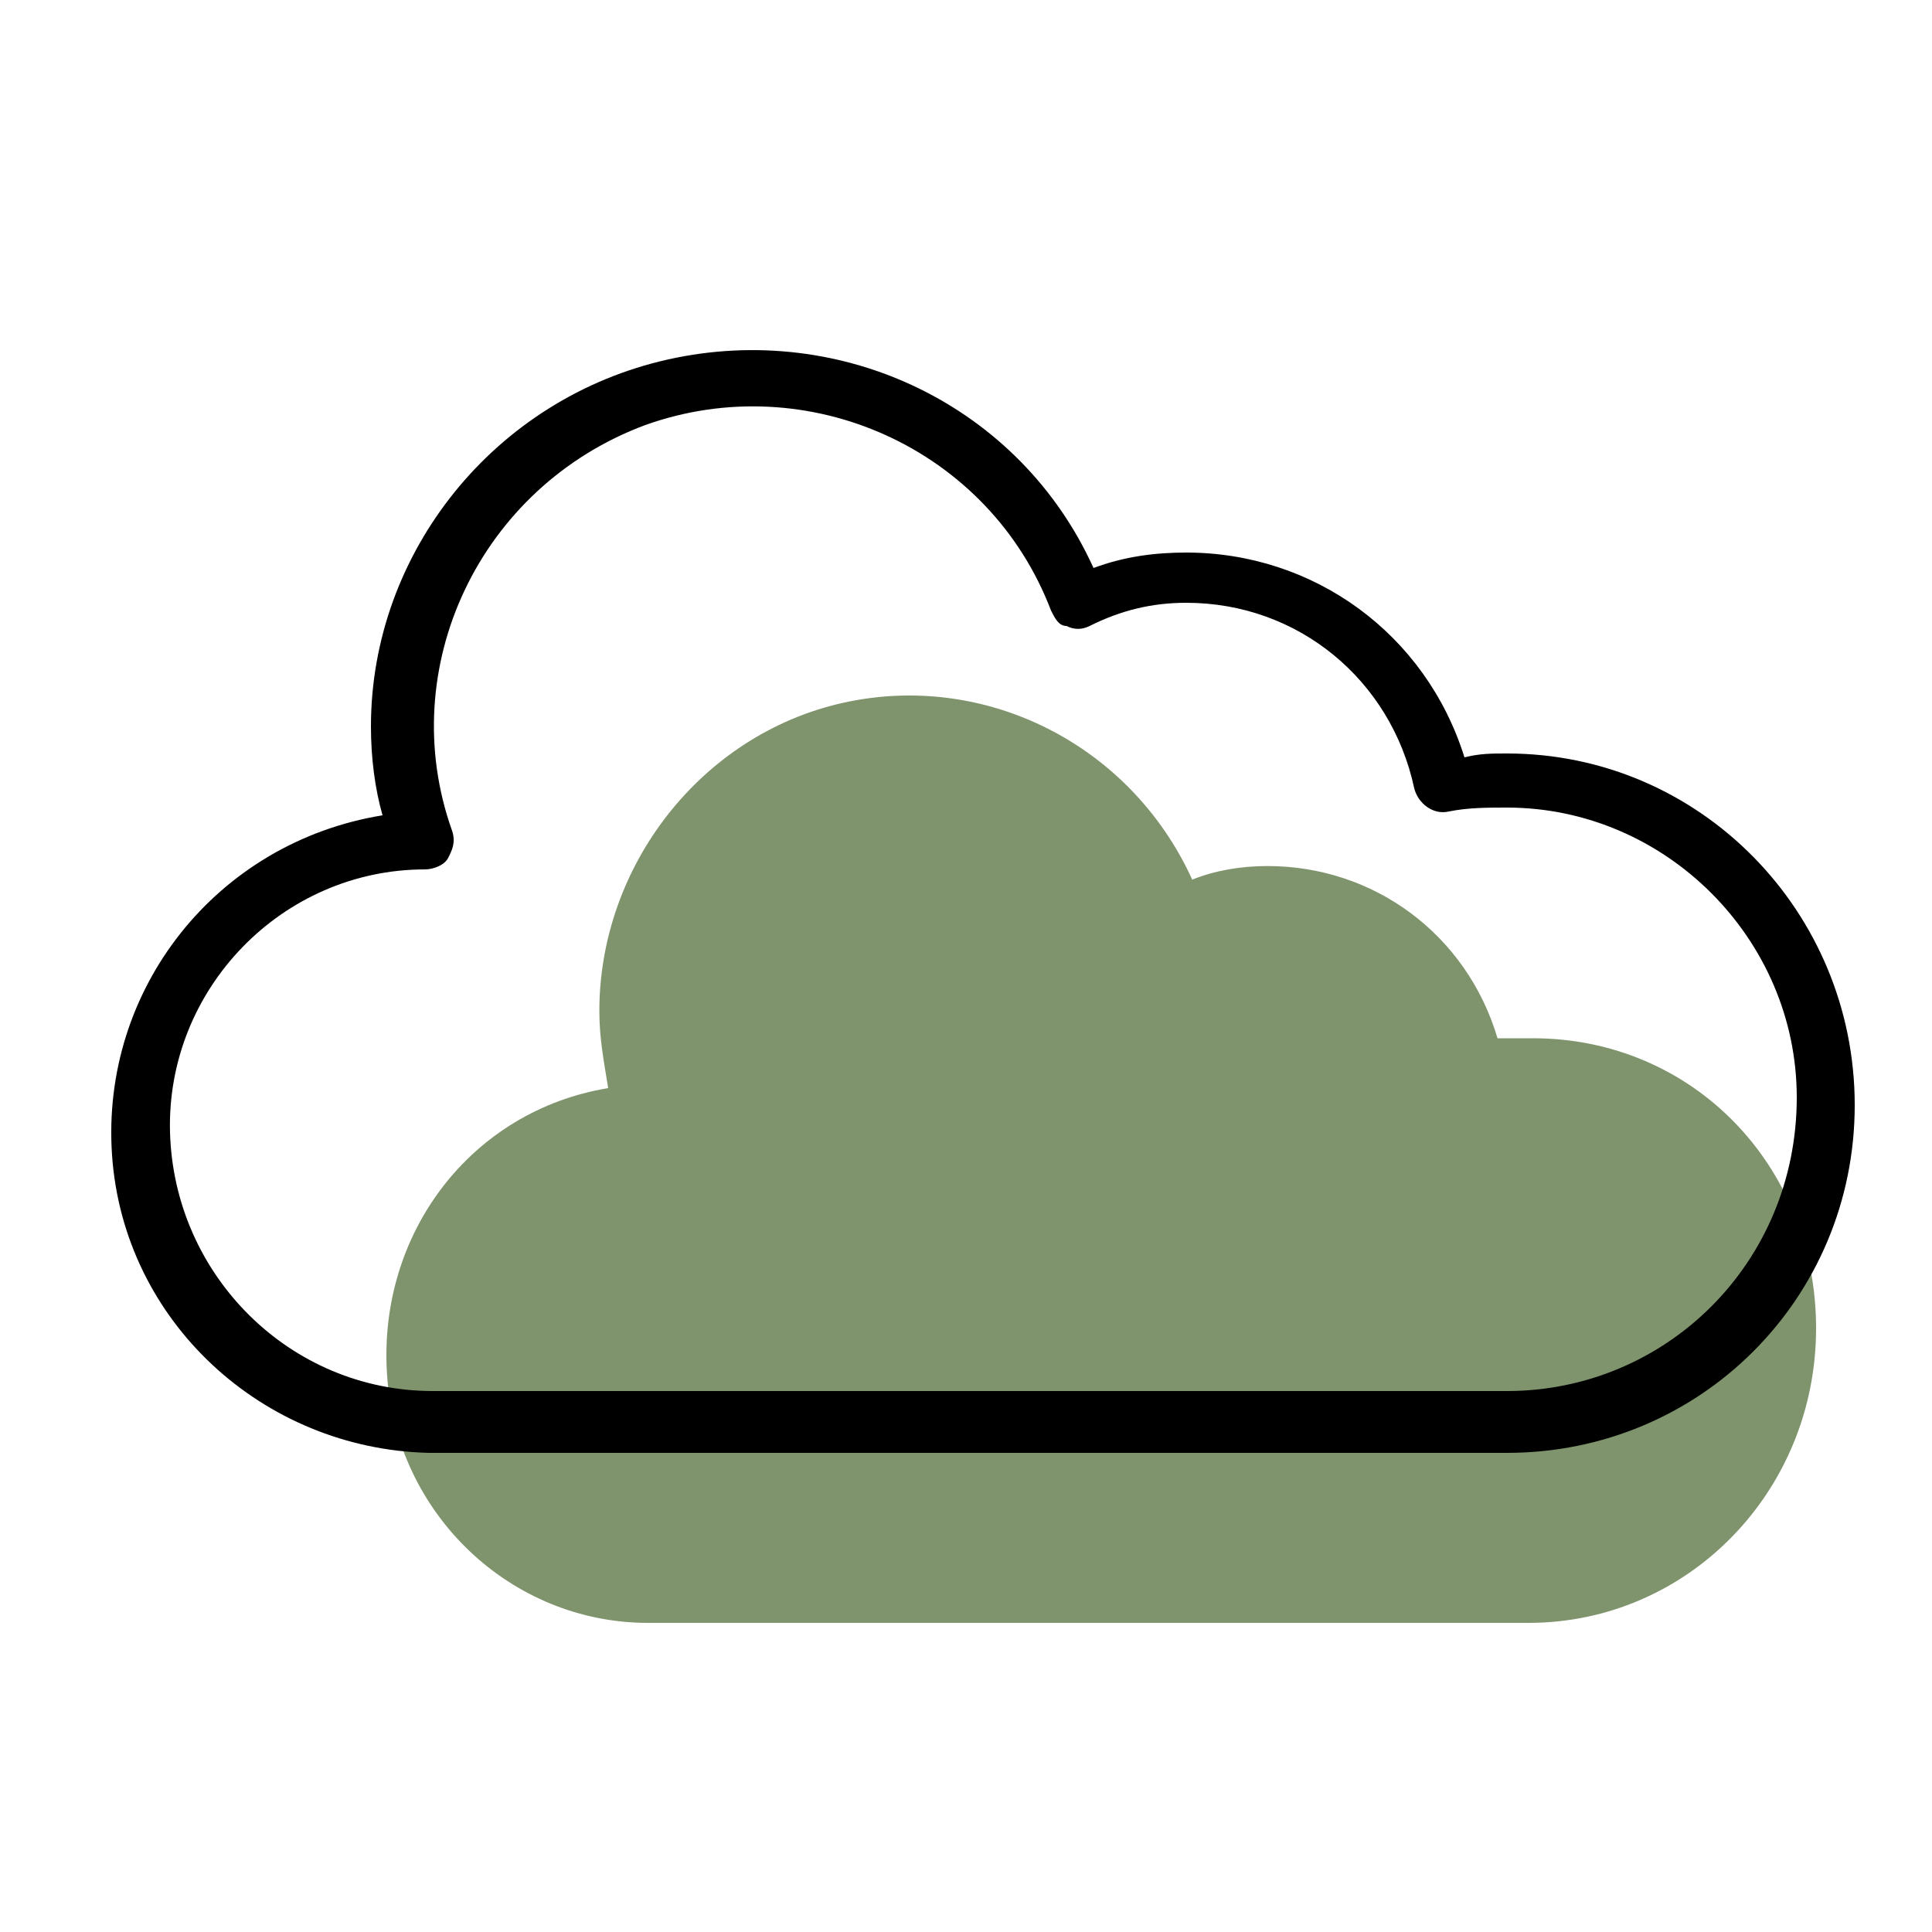
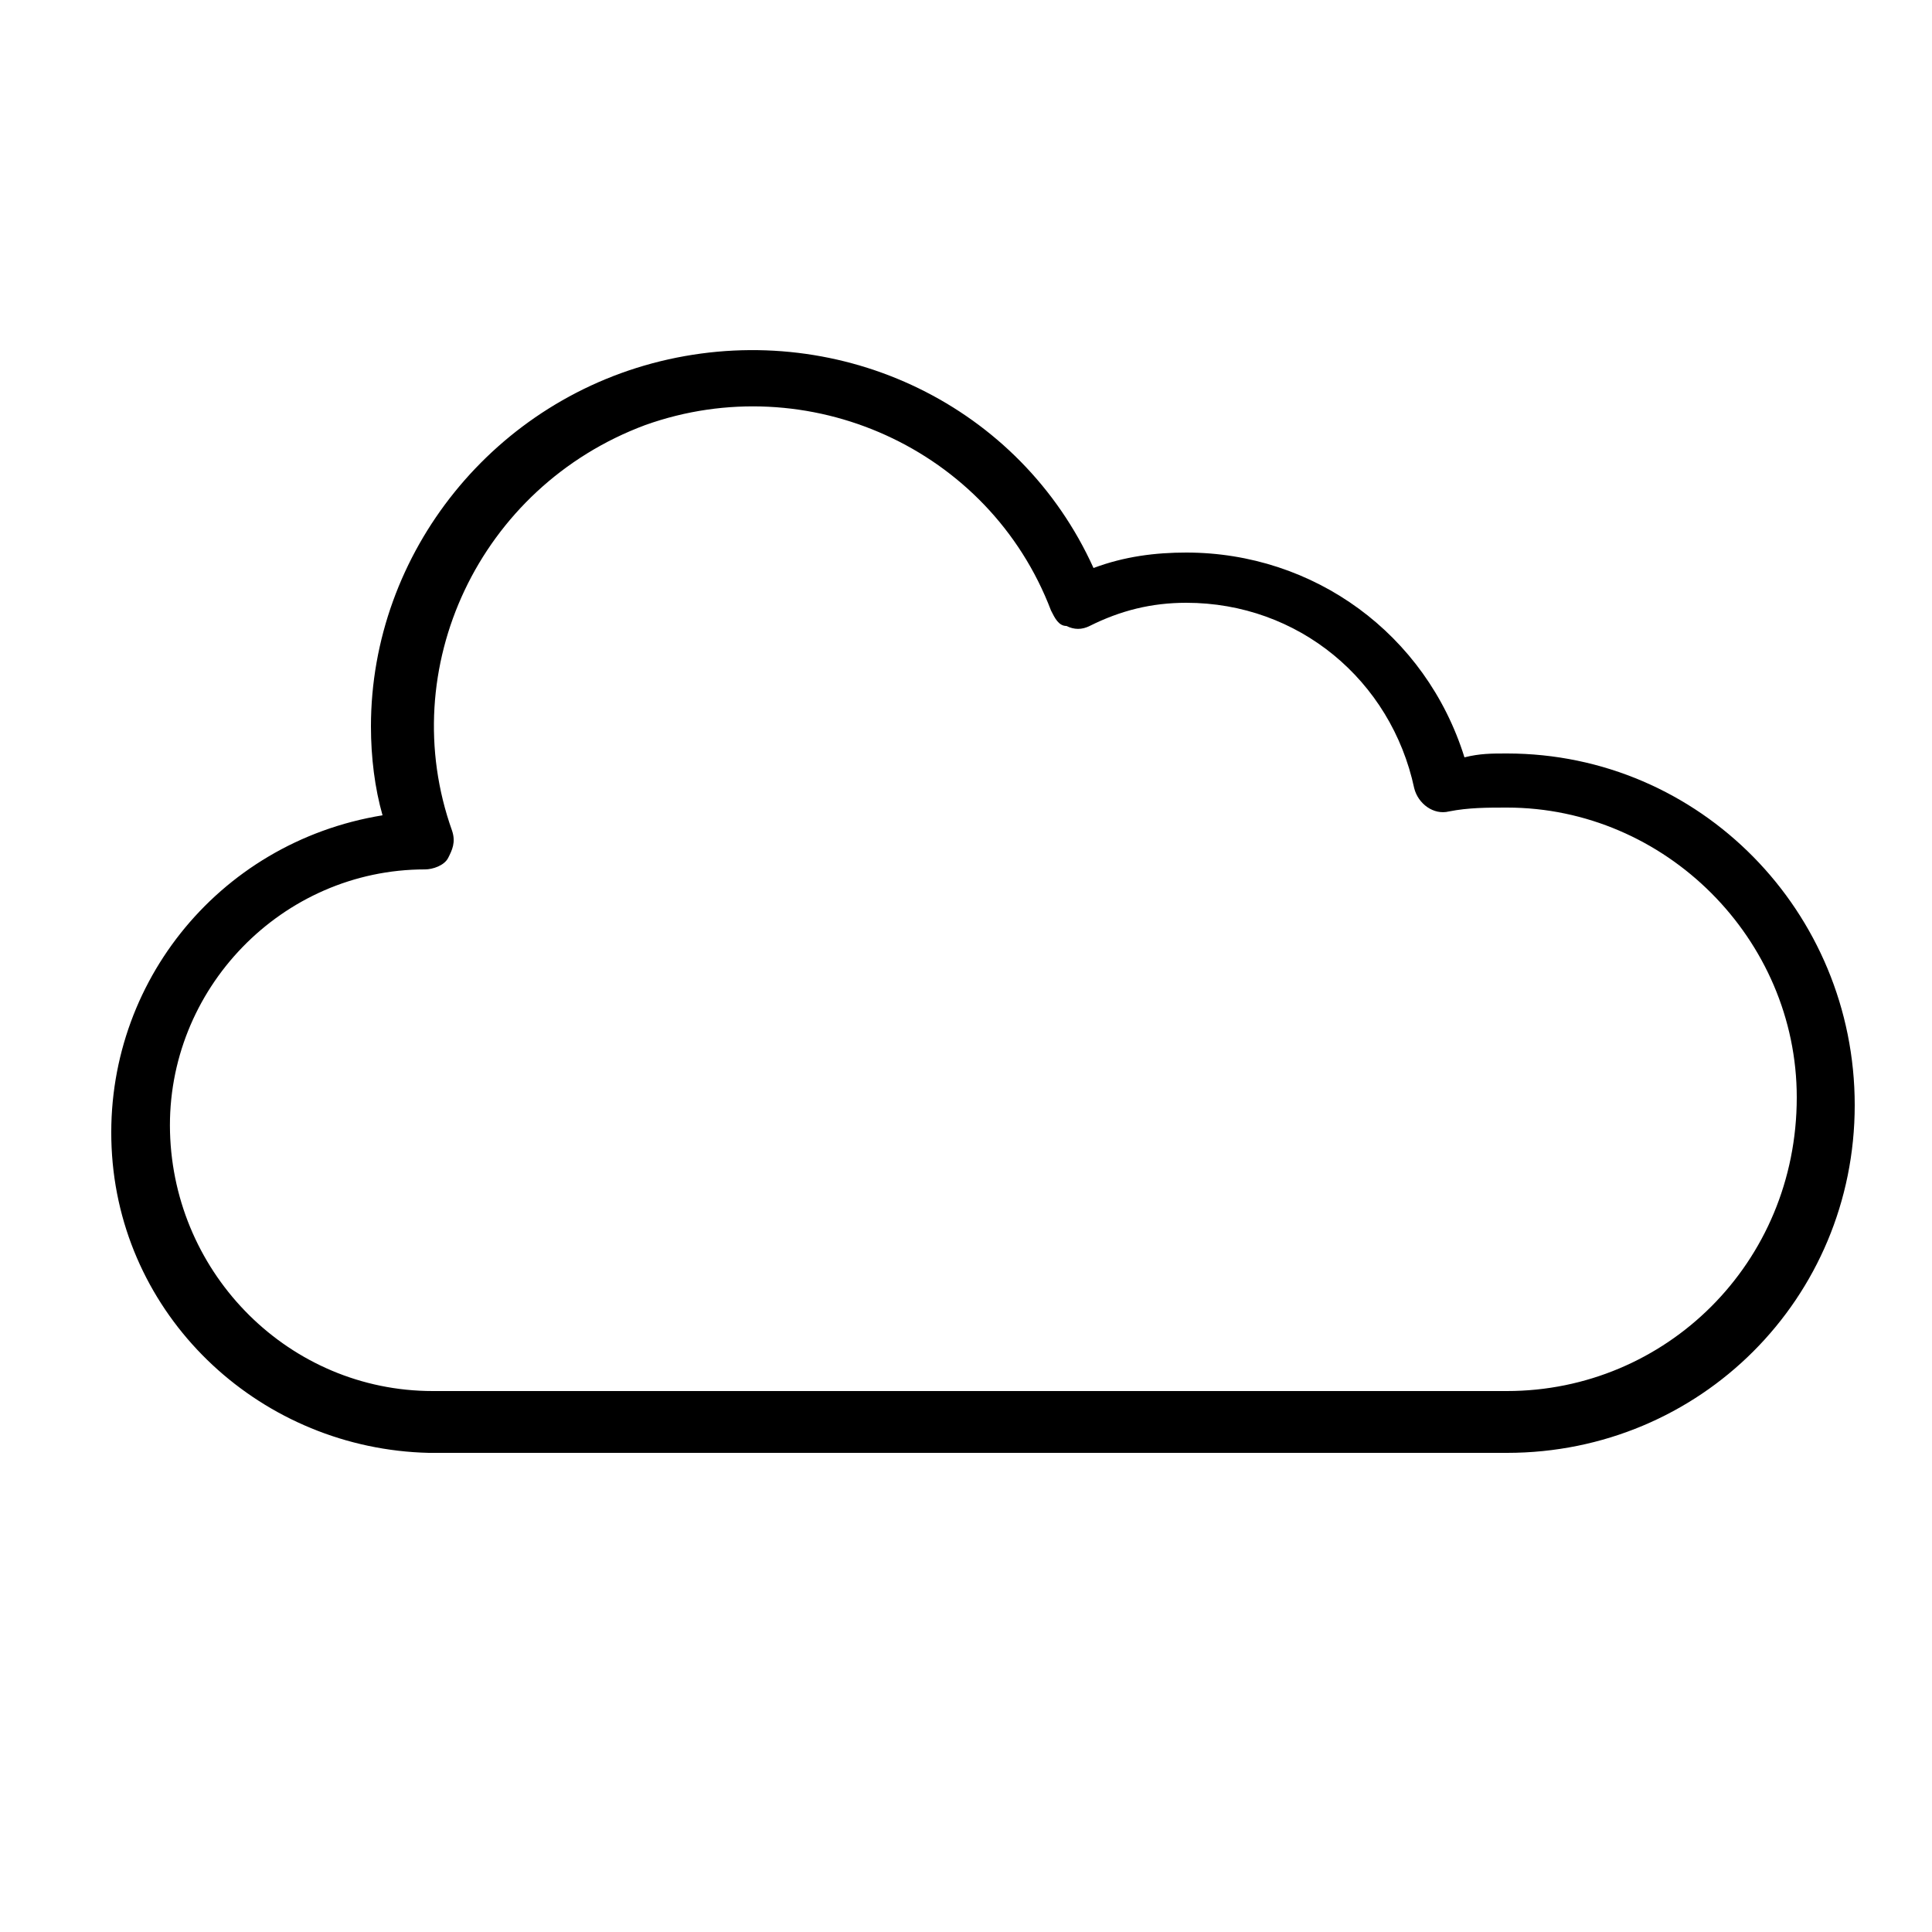
<svg xmlns="http://www.w3.org/2000/svg" width="50" height="50" viewBox="0 0 50 50" fill="none">
-   <path d="M39.672 26.87C39.328 26.87 39.099 26.87 38.756 26.87C37.954 24.173 35.55 22.413 32.801 22.413C32.114 22.413 31.427 22.531 30.855 22.765C29.252 19.247 25.473 17.37 21.809 18.191C18.145 19.012 15.511 22.413 15.511 26.167C15.511 26.87 15.626 27.457 15.74 28.16C12.191 28.747 9.786 31.914 10.015 35.549C10.244 39.185 13.221 42 16.771 42H39.557C43.679 42 47 38.599 47 34.377C47 30.154 43.794 26.87 39.672 26.87Z" fill="#7F946D" />
  <path d="M39 19.5C38.6 19.5 38.3 19.5 37.9 19.6C36.9 16.4 34 14.3 30.7 14.3C29.9 14.3 29.1 14.4 28.3 14.7C26.4 10.5 21.8 8.3 17.3 9.3C12.8 10.3 9.6 14.3 9.6 18.8C9.6 19.6 9.7 20.4 9.9 21.1C5.6 21.8 2.6 25.6 2.9 29.9C3.2 34.2 6.8 37.5 11.1 37.6H39C44 37.6 48 33.6 48 28.6C48 23.6 44 19.5 39 19.5ZM39 36H11.2C7.5 36 4.5 33 4.4 29.3C4.3 25.6 7.3 22.5 11 22.5C11.2 22.5 11.5 22.4 11.6 22.2C11.7 22 11.8 21.8 11.7 21.5C10.2 17.3 12.4 12.6 16.7 11C20.9 9.5 25.6 11.6 27.2 15.8C27.3 16 27.4 16.2 27.6 16.2C27.8 16.3 28 16.3 28.2 16.2C29 15.8 29.8 15.6 30.7 15.6C33.6 15.6 36 17.6 36.6 20.4C36.7 20.8 37.1 21.1 37.5 21C38 20.9 38.5 20.9 39 20.9C43.1 20.9 46.5 24.3 46.5 28.4C46.5 32.7 43.1 36 39 36Z" fill="black" />
</svg>